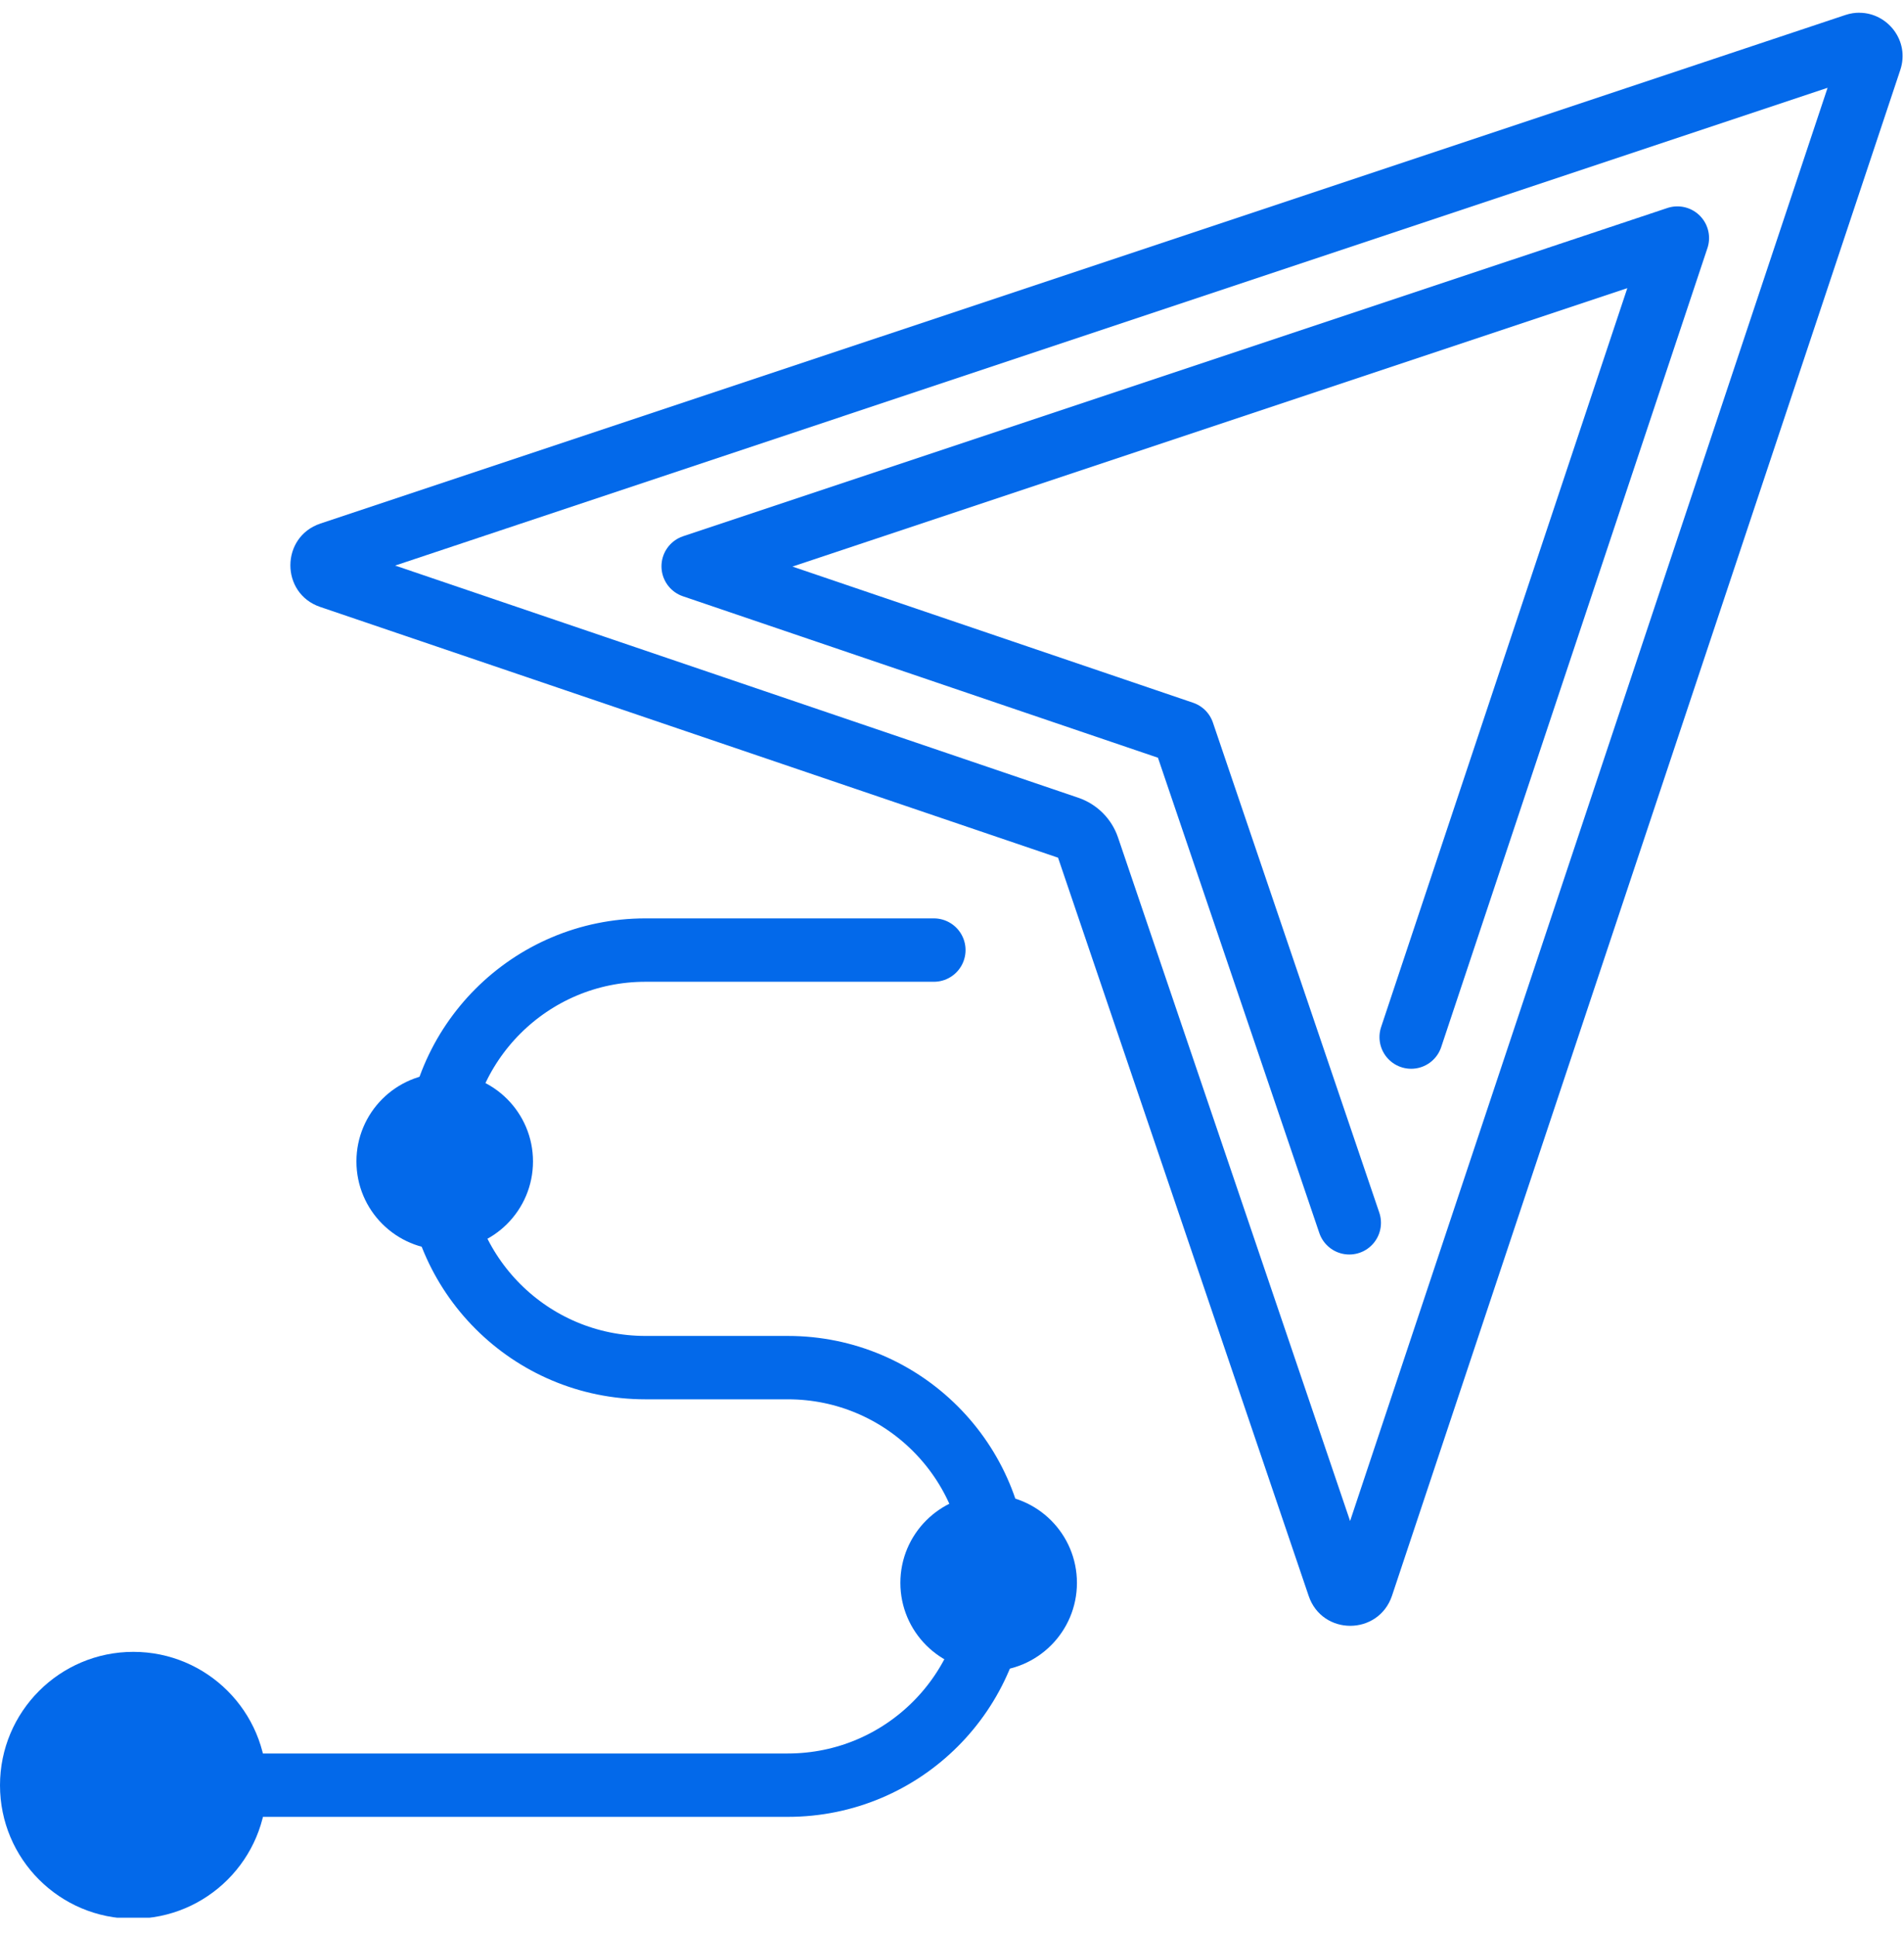
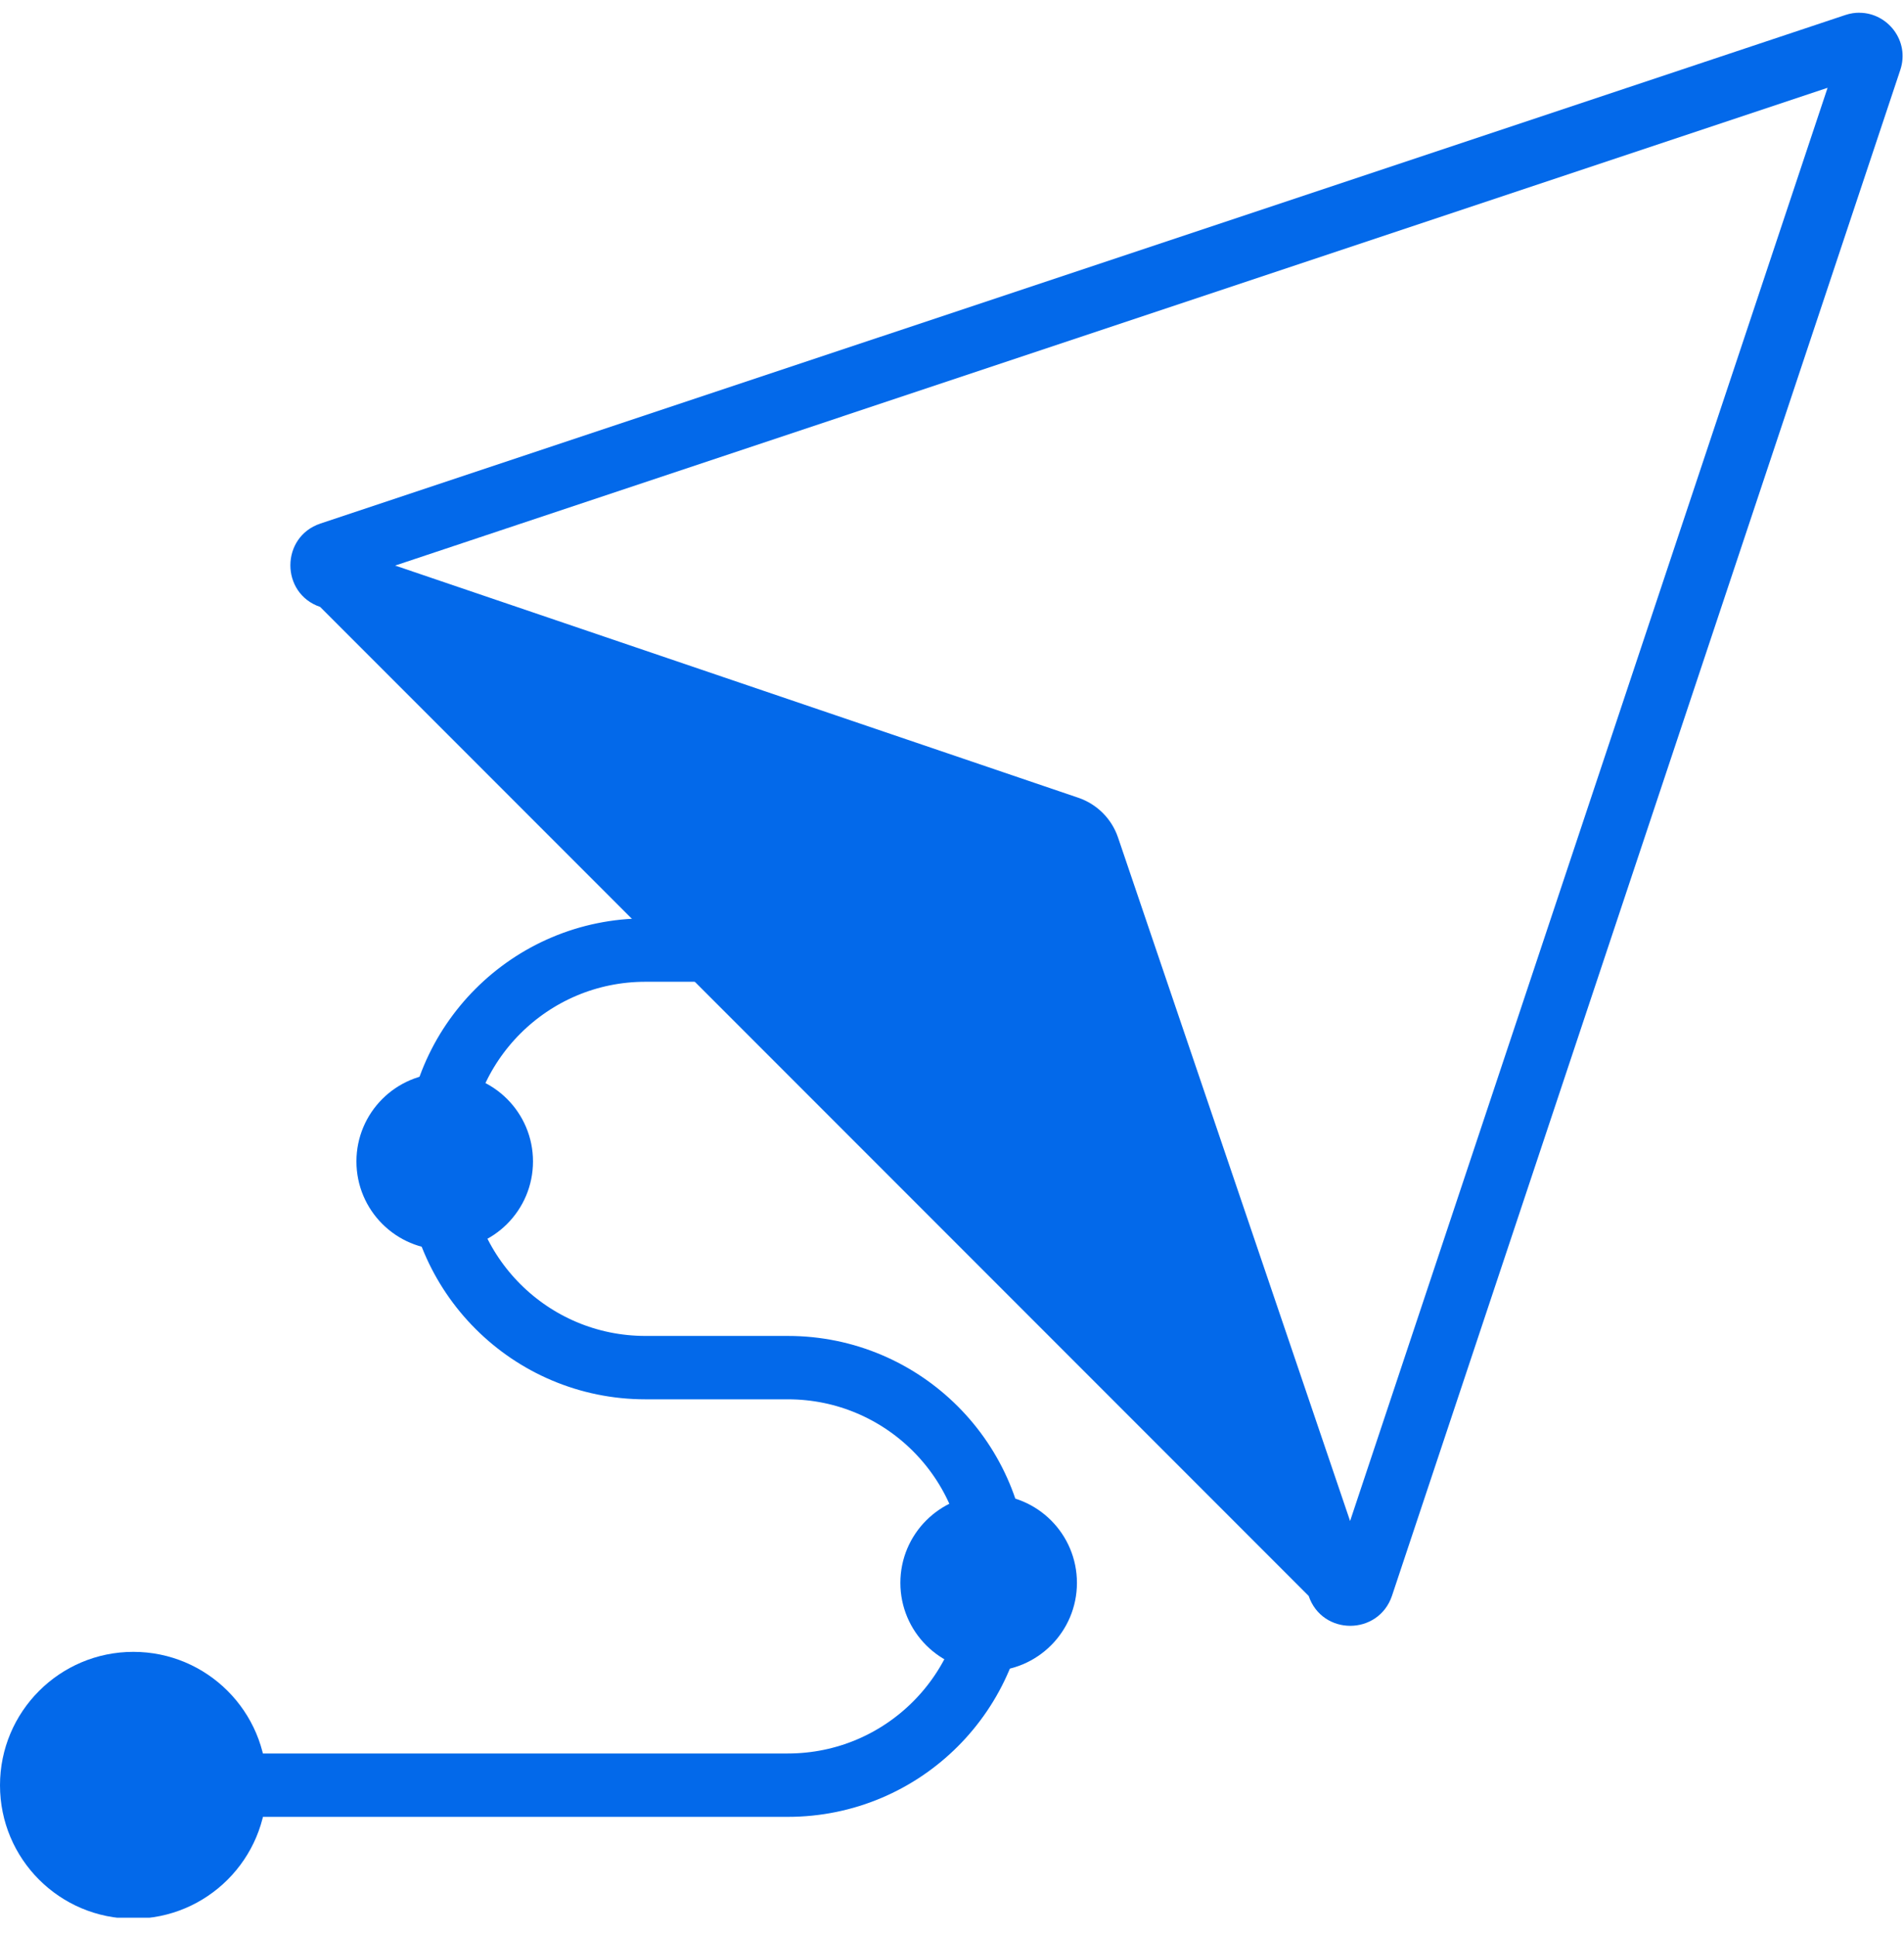
<svg xmlns="http://www.w3.org/2000/svg" width="60" height="61" viewBox="0 0 60 61" fill="none">
  <g clip-path="url(#clip0_5_539)">
-     <path d="M57.592 2.765L42.545 47.906L35.231 26.375C35.031 25.788 34.569 25.327 33.983 25.127L12.452 17.813L57.592 2.765ZM58.593 0.4C58.451 0.4 58.304 0.422 58.154 0.472L10.097 16.49C8.839 16.91 8.834 18.689 10.089 19.116L33.342 27.014L41.24 50.266C41.452 50.892 42.001 51.207 42.55 51.207C43.099 51.207 43.653 50.89 43.865 50.261L59.883 2.204C60.19 1.283 59.479 0.402 58.593 0.402V0.4Z" fill="#0369EA" />
-     <path d="M42.52 38.514L37.277 23.079L21.843 17.836L52.859 7.498L44.469 32.664" stroke="#0369EA" stroke-width="1.996" stroke-linecap="round" stroke-linejoin="round" />
+     <path d="M57.592 2.765L42.545 47.906L35.231 26.375C35.031 25.788 34.569 25.327 33.983 25.127L12.452 17.813L57.592 2.765ZM58.593 0.4C58.451 0.4 58.304 0.422 58.154 0.472L10.097 16.49C8.839 16.91 8.834 18.689 10.089 19.116L41.24 50.266C41.452 50.892 42.001 51.207 42.55 51.207C43.099 51.207 43.653 50.89 43.865 50.261L59.883 2.204C60.19 1.283 59.479 0.402 58.593 0.402V0.4Z" fill="#0369EA" />
    <path d="M29.429 29.924H20.34C16.707 29.924 13.765 32.869 13.765 36.5C13.765 40.133 16.71 43.075 20.34 43.075H24.827C28.461 43.075 31.403 46.02 31.403 49.651C31.403 53.284 28.458 56.226 24.827 56.226H4.27" stroke="#0369EA" stroke-width="1.996" stroke-linecap="round" stroke-linejoin="round" />
    <path d="M14.014 39.363C15.55 39.363 16.796 38.118 16.796 36.581C16.796 35.045 15.55 33.8 14.014 33.8C12.477 33.8 11.232 35.045 11.232 36.581C11.232 38.118 12.477 39.363 14.014 39.363Z" fill="#0369EA" />
    <path d="M31.155 52.636C32.692 52.636 33.937 51.39 33.937 49.854C33.937 48.318 32.692 47.072 31.155 47.072C29.619 47.072 28.373 48.318 28.373 49.854C28.373 51.39 29.619 52.636 31.155 52.636Z" fill="#0369EA" />
    <path d="M4.202 60.432C6.523 60.432 8.405 58.551 8.405 56.23C8.405 53.909 6.523 52.027 4.202 52.027C1.881 52.027 0 53.909 0 56.23C0 58.551 1.881 60.432 4.202 60.432Z" fill="#0369EA" />
  </g>
  <defs>
    <clipPath id="clip0_5_539">
      <rect width="60" height="60" fill="white" transform="translate(0 0.4)" />
    </clipPath>
  </defs>
</svg>